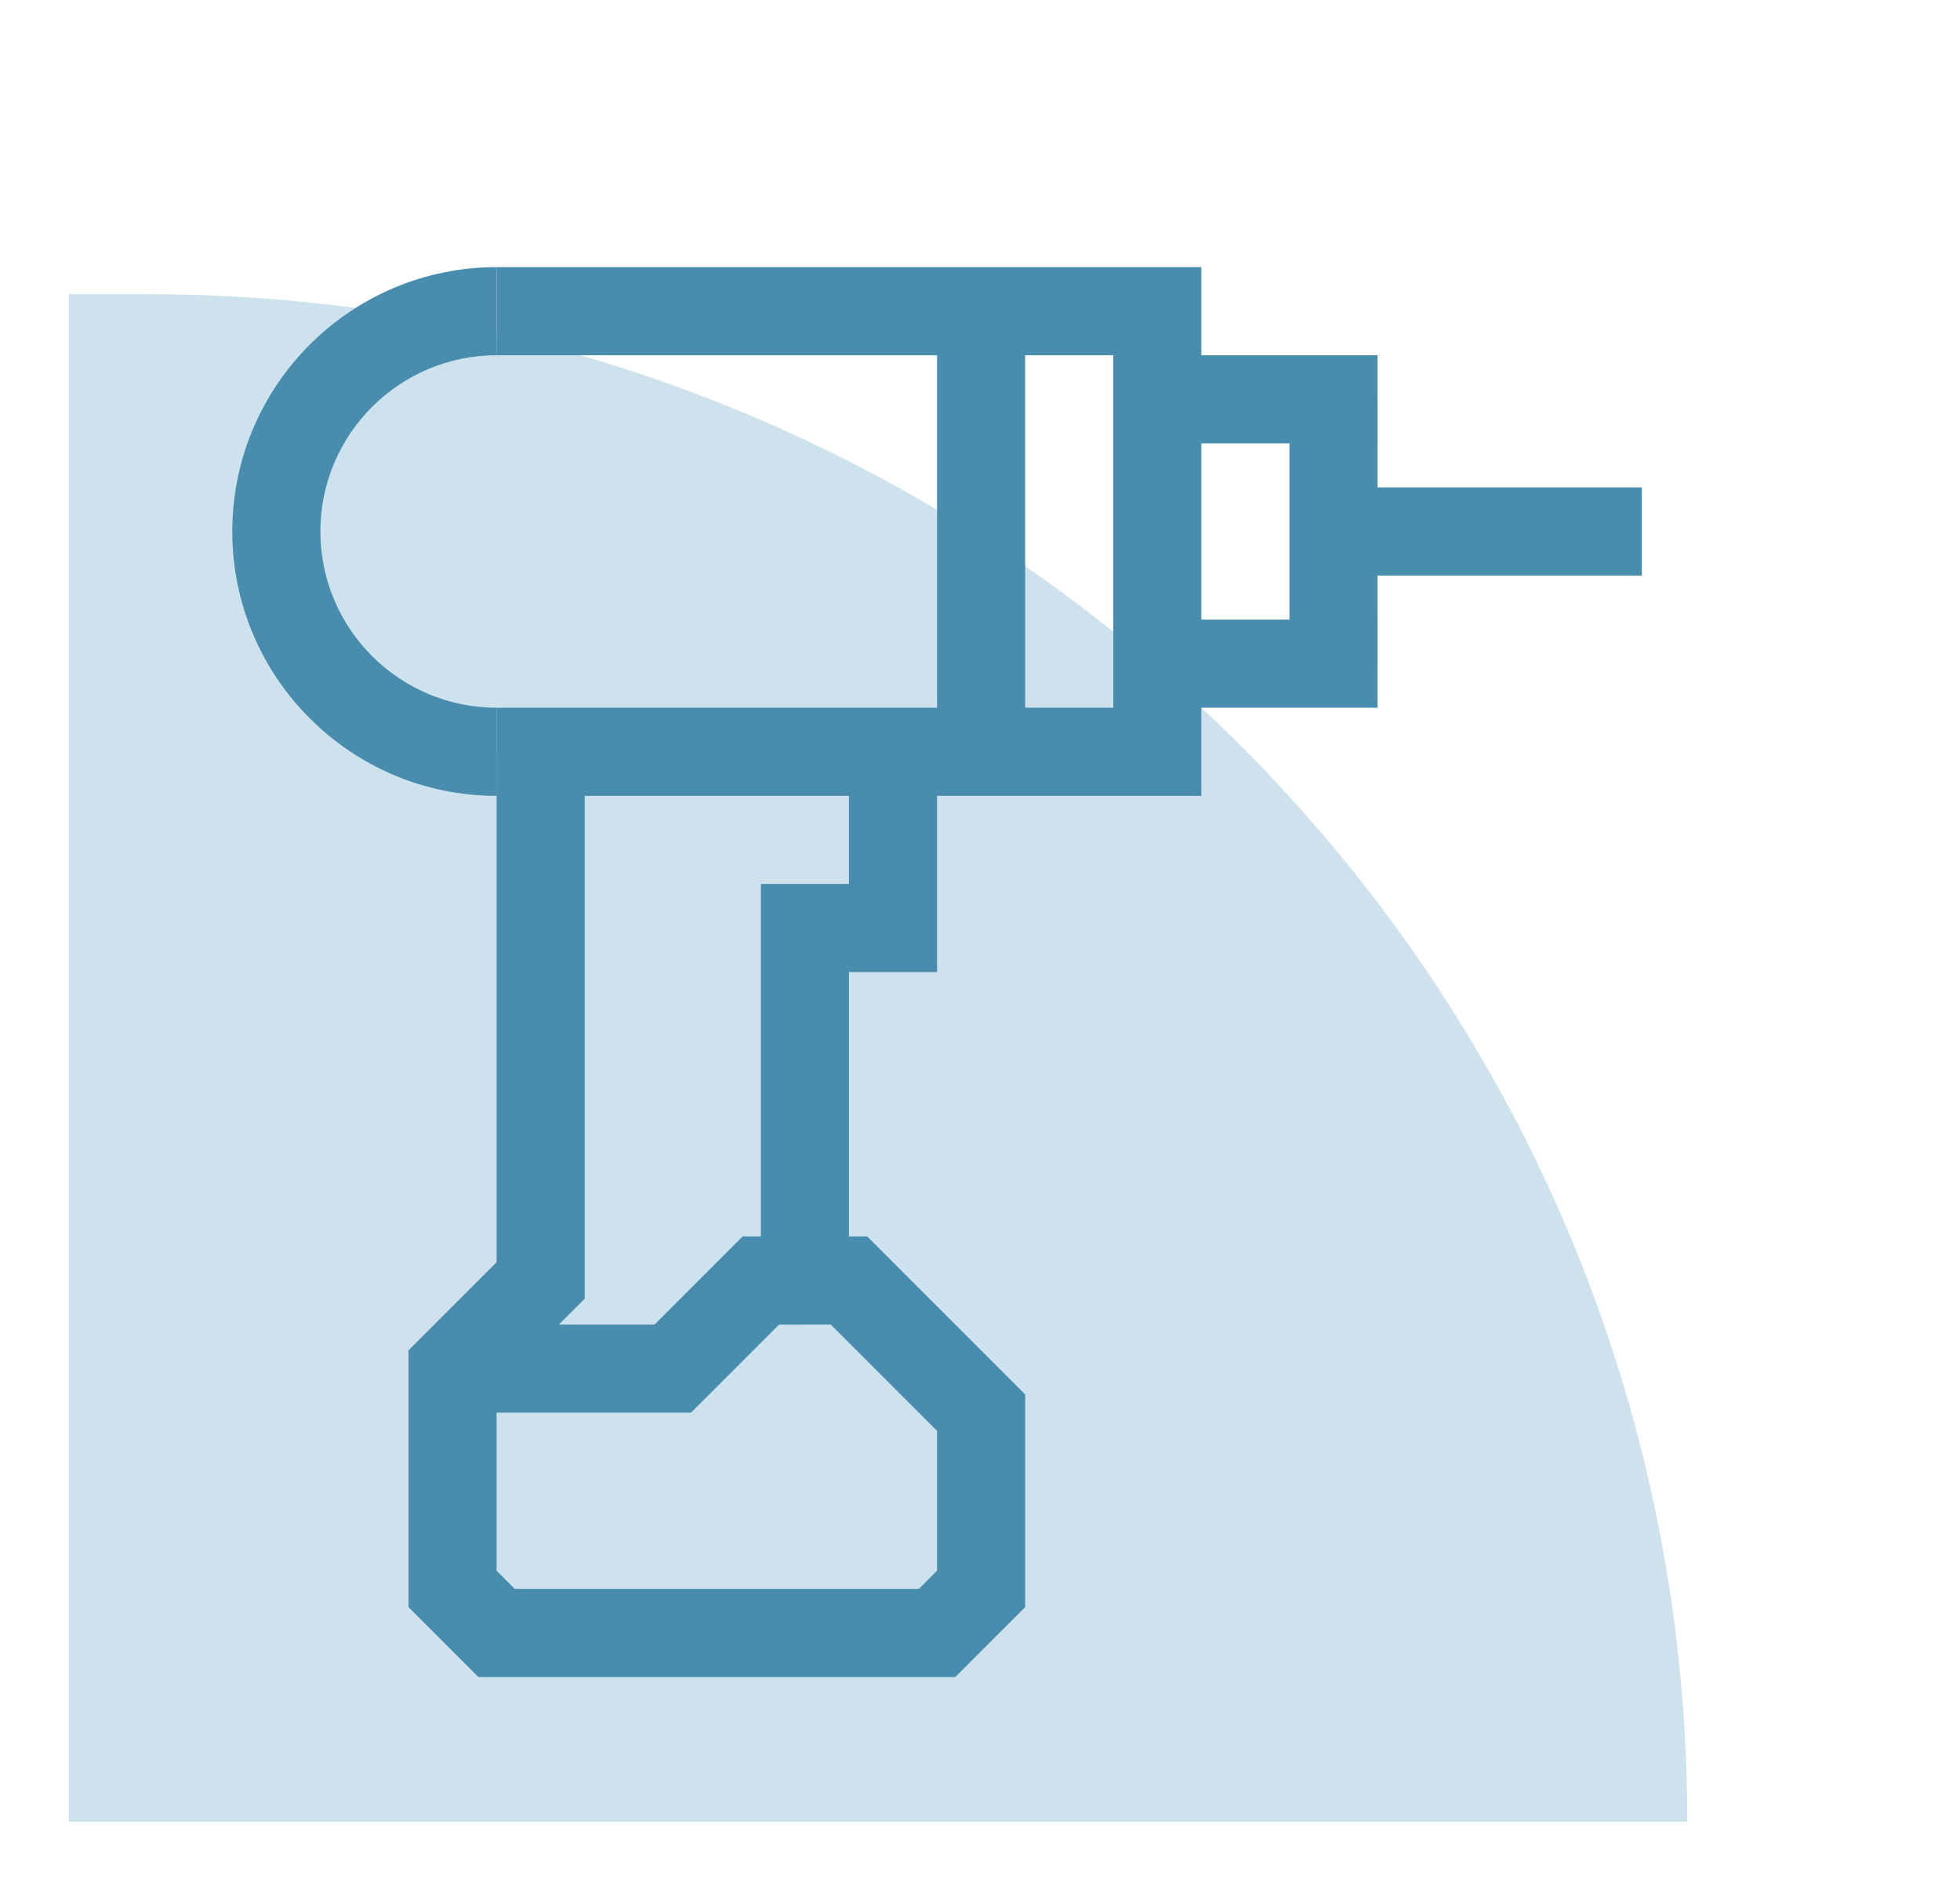
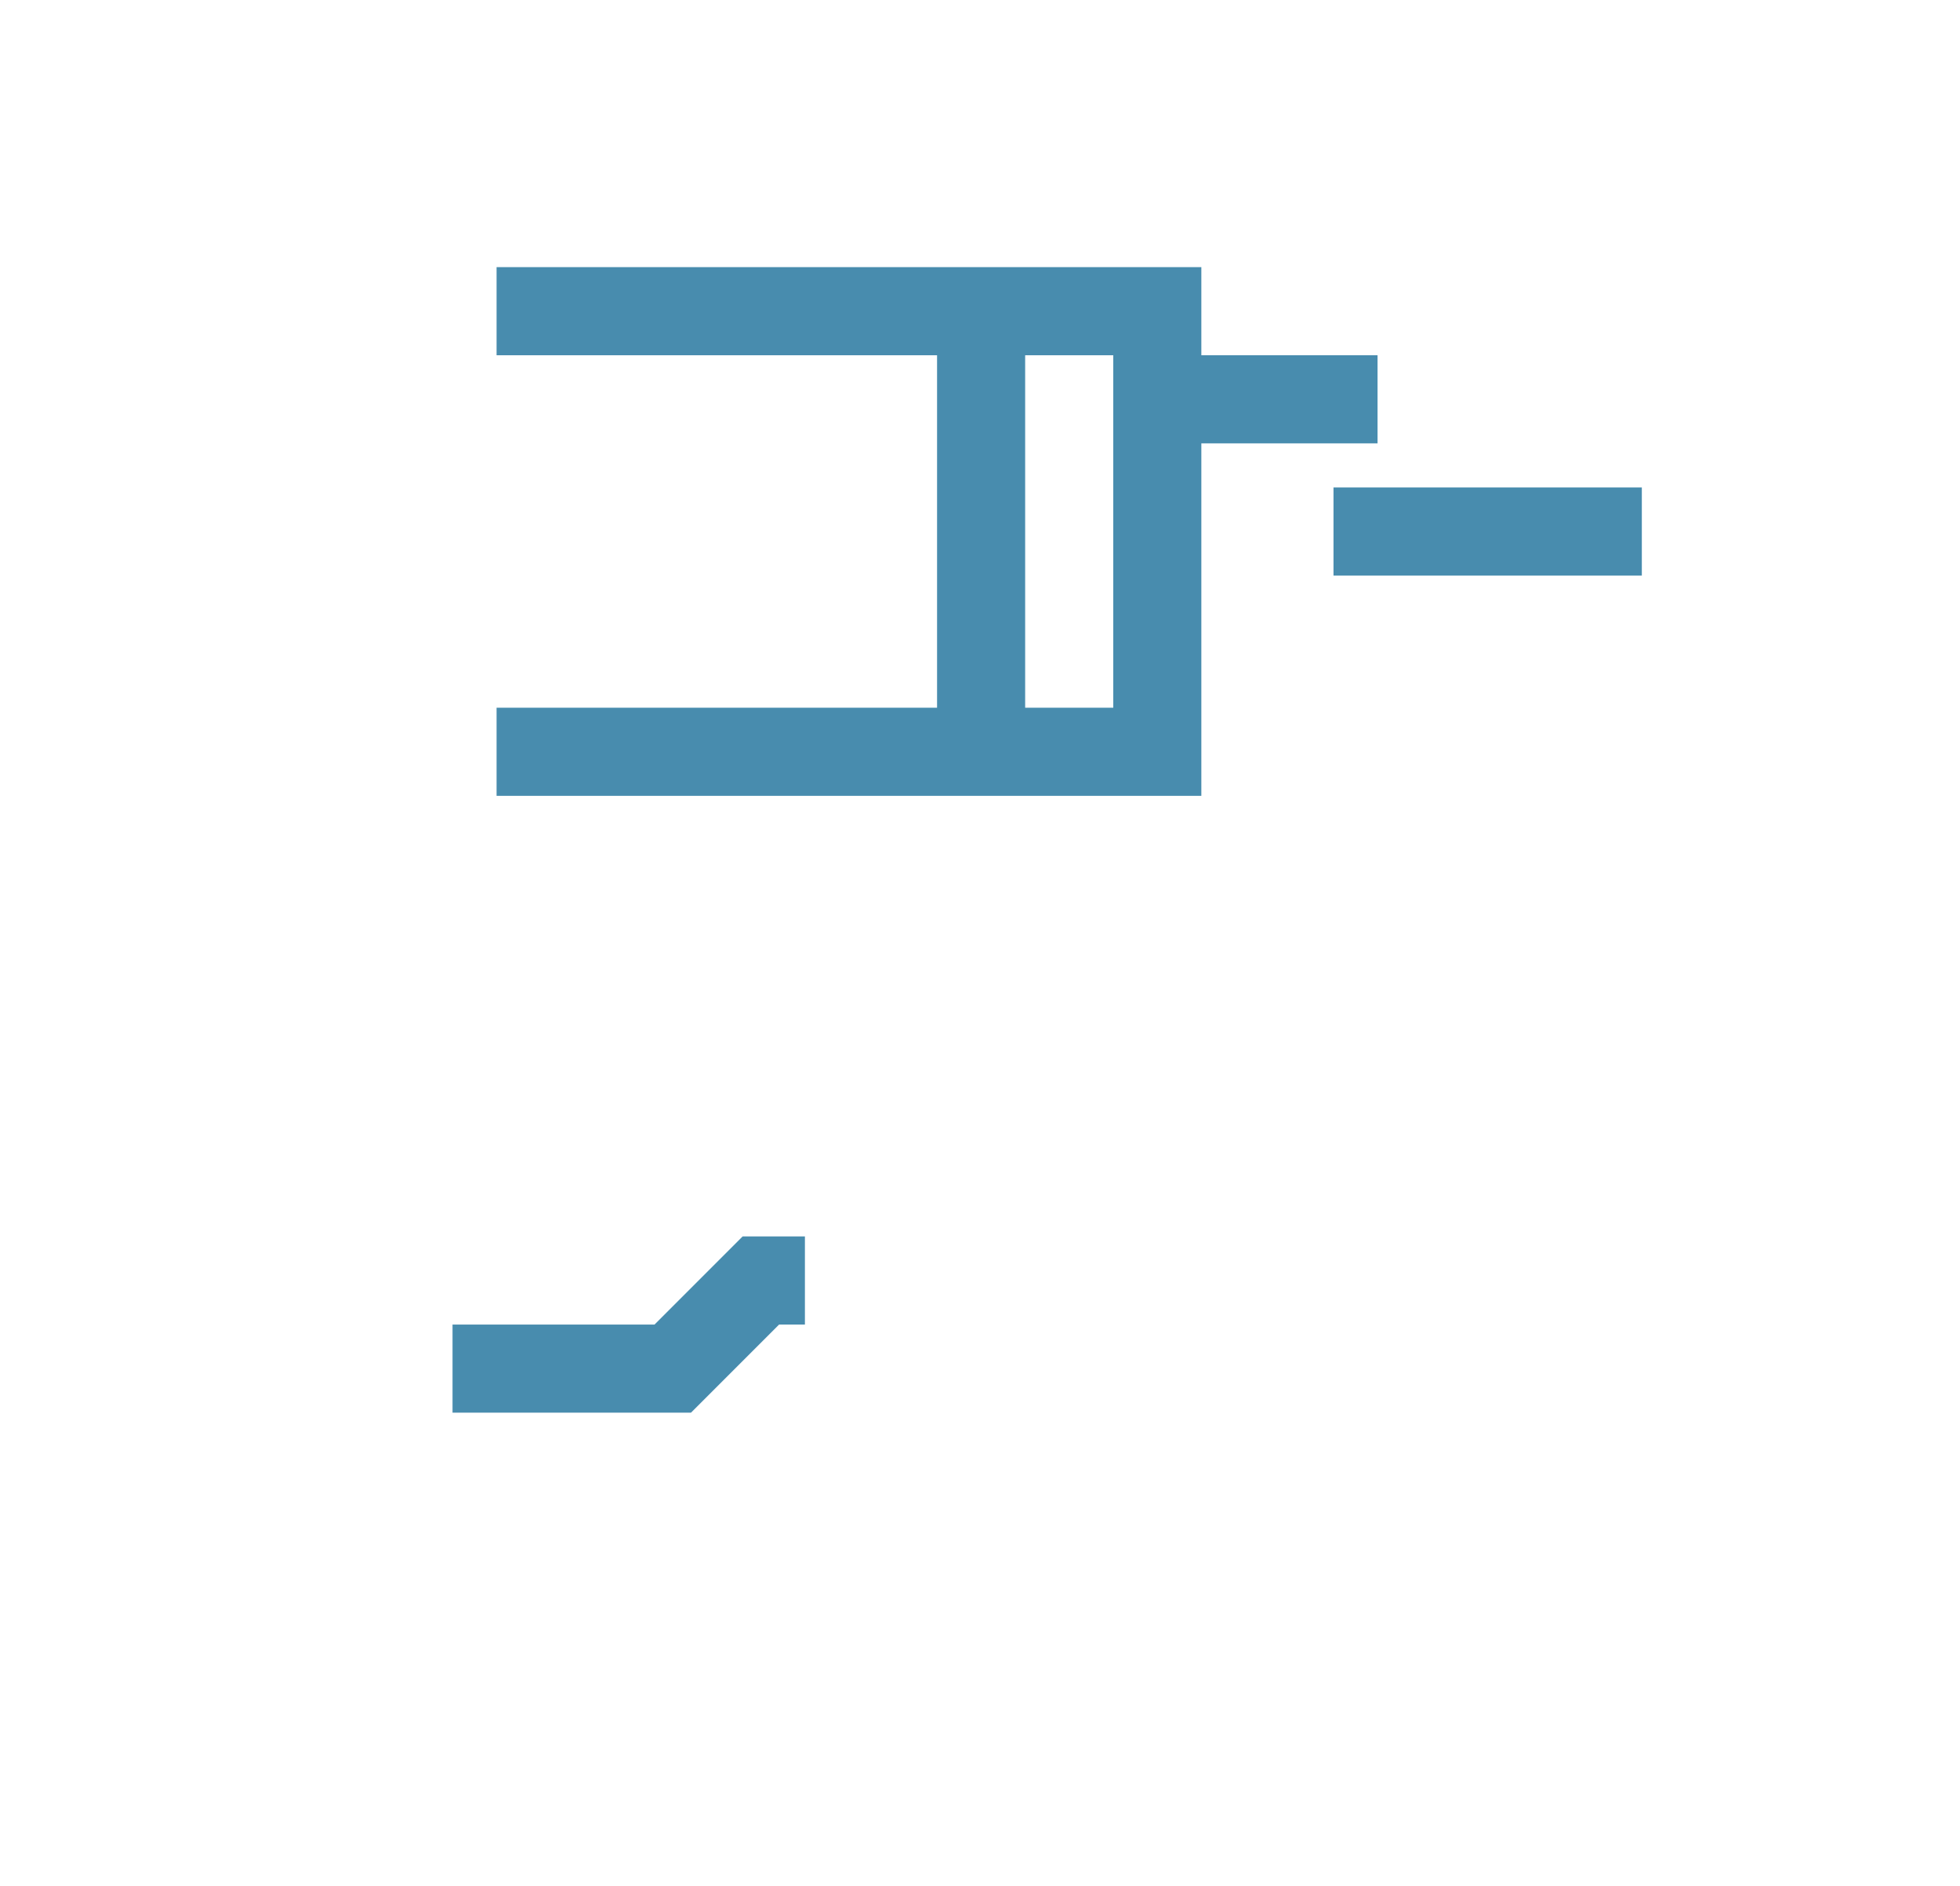
<svg xmlns="http://www.w3.org/2000/svg" version="1.1" id="art" x="0px" y="0px" width="170.745px" height="164.242px" viewBox="0 0 170.745 164.242" style="enable-background:new 0 0 170.745 164.242;" xml:space="preserve">
  <style type="text/css"> .st0{fill:#CDE2EC;} .st1{fill:#488CAE;} </style>
-   <path class="st0" d="M146.988,158.651H5.986V25.623h6.928C86.96,25.623,146.988,85.181,146.988,158.651z" />
  <polygon class="st1" points="43.259,69.312 104.655,69.312 104.655,23.265 43.259,23.265 43.259,30.94 96.981,30.94 96.981,61.637 43.259,61.637 43.259,69.312 " />
-   <polygon class="st1" points="100.818,61.637 120.004,61.637 120.004,53.963 100.818,53.963 100.818,61.637 " />
  <polygon class="st1" points="100.818,38.614 120.004,38.614 120.004,30.94 100.818,30.94 100.818,38.614 " />
-   <polygon class="st1" points="112.33,57.8 120.004,57.8 120.004,34.777 112.33,34.777 112.33,57.8 " />
  <polygon class="st1" points="116.167,50.126 143.028,50.126 143.028,42.451 116.167,42.451 116.167,50.126 " />
-   <polygon class="st1" points="41.671,146.057 83.22,146.057 89.306,139.971 89.306,121.444 75.546,107.684 73.957,107.684 73.957,84.661 81.632,84.661 81.632,65.475 73.957,65.475 73.957,76.986 66.283,76.986 66.283,115.359 72.369,115.359 81.632,124.622 81.632,136.794 80.043,138.382 44.848,138.382 43.259,136.794 43.259,120.785 50.934,113.11 50.934,65.475 43.259,65.475 43.259,109.933 35.585,117.607 35.585,139.971 41.671,146.057 " />
  <polygon class="st1" points="39.422,123.033 60.197,123.033 67.871,115.359 70.12,115.359 70.12,107.684 64.694,107.684 57.02,115.359 39.422,115.359 39.422,123.033 " />
-   <path class="st1" d="M43.259,69.312v-7.675c-8.465,0-15.349-6.884-15.349-15.349S34.794,30.94,43.259,30.94v-7.674 c-12.698,0-23.023,10.326-23.023,23.023S30.562,69.312,43.259,69.312L43.259,69.312z" />
  <polygon class="st1" points="81.632,65.475 89.306,65.475 89.306,27.102 81.632,27.102 81.632,65.475 " />
</svg>